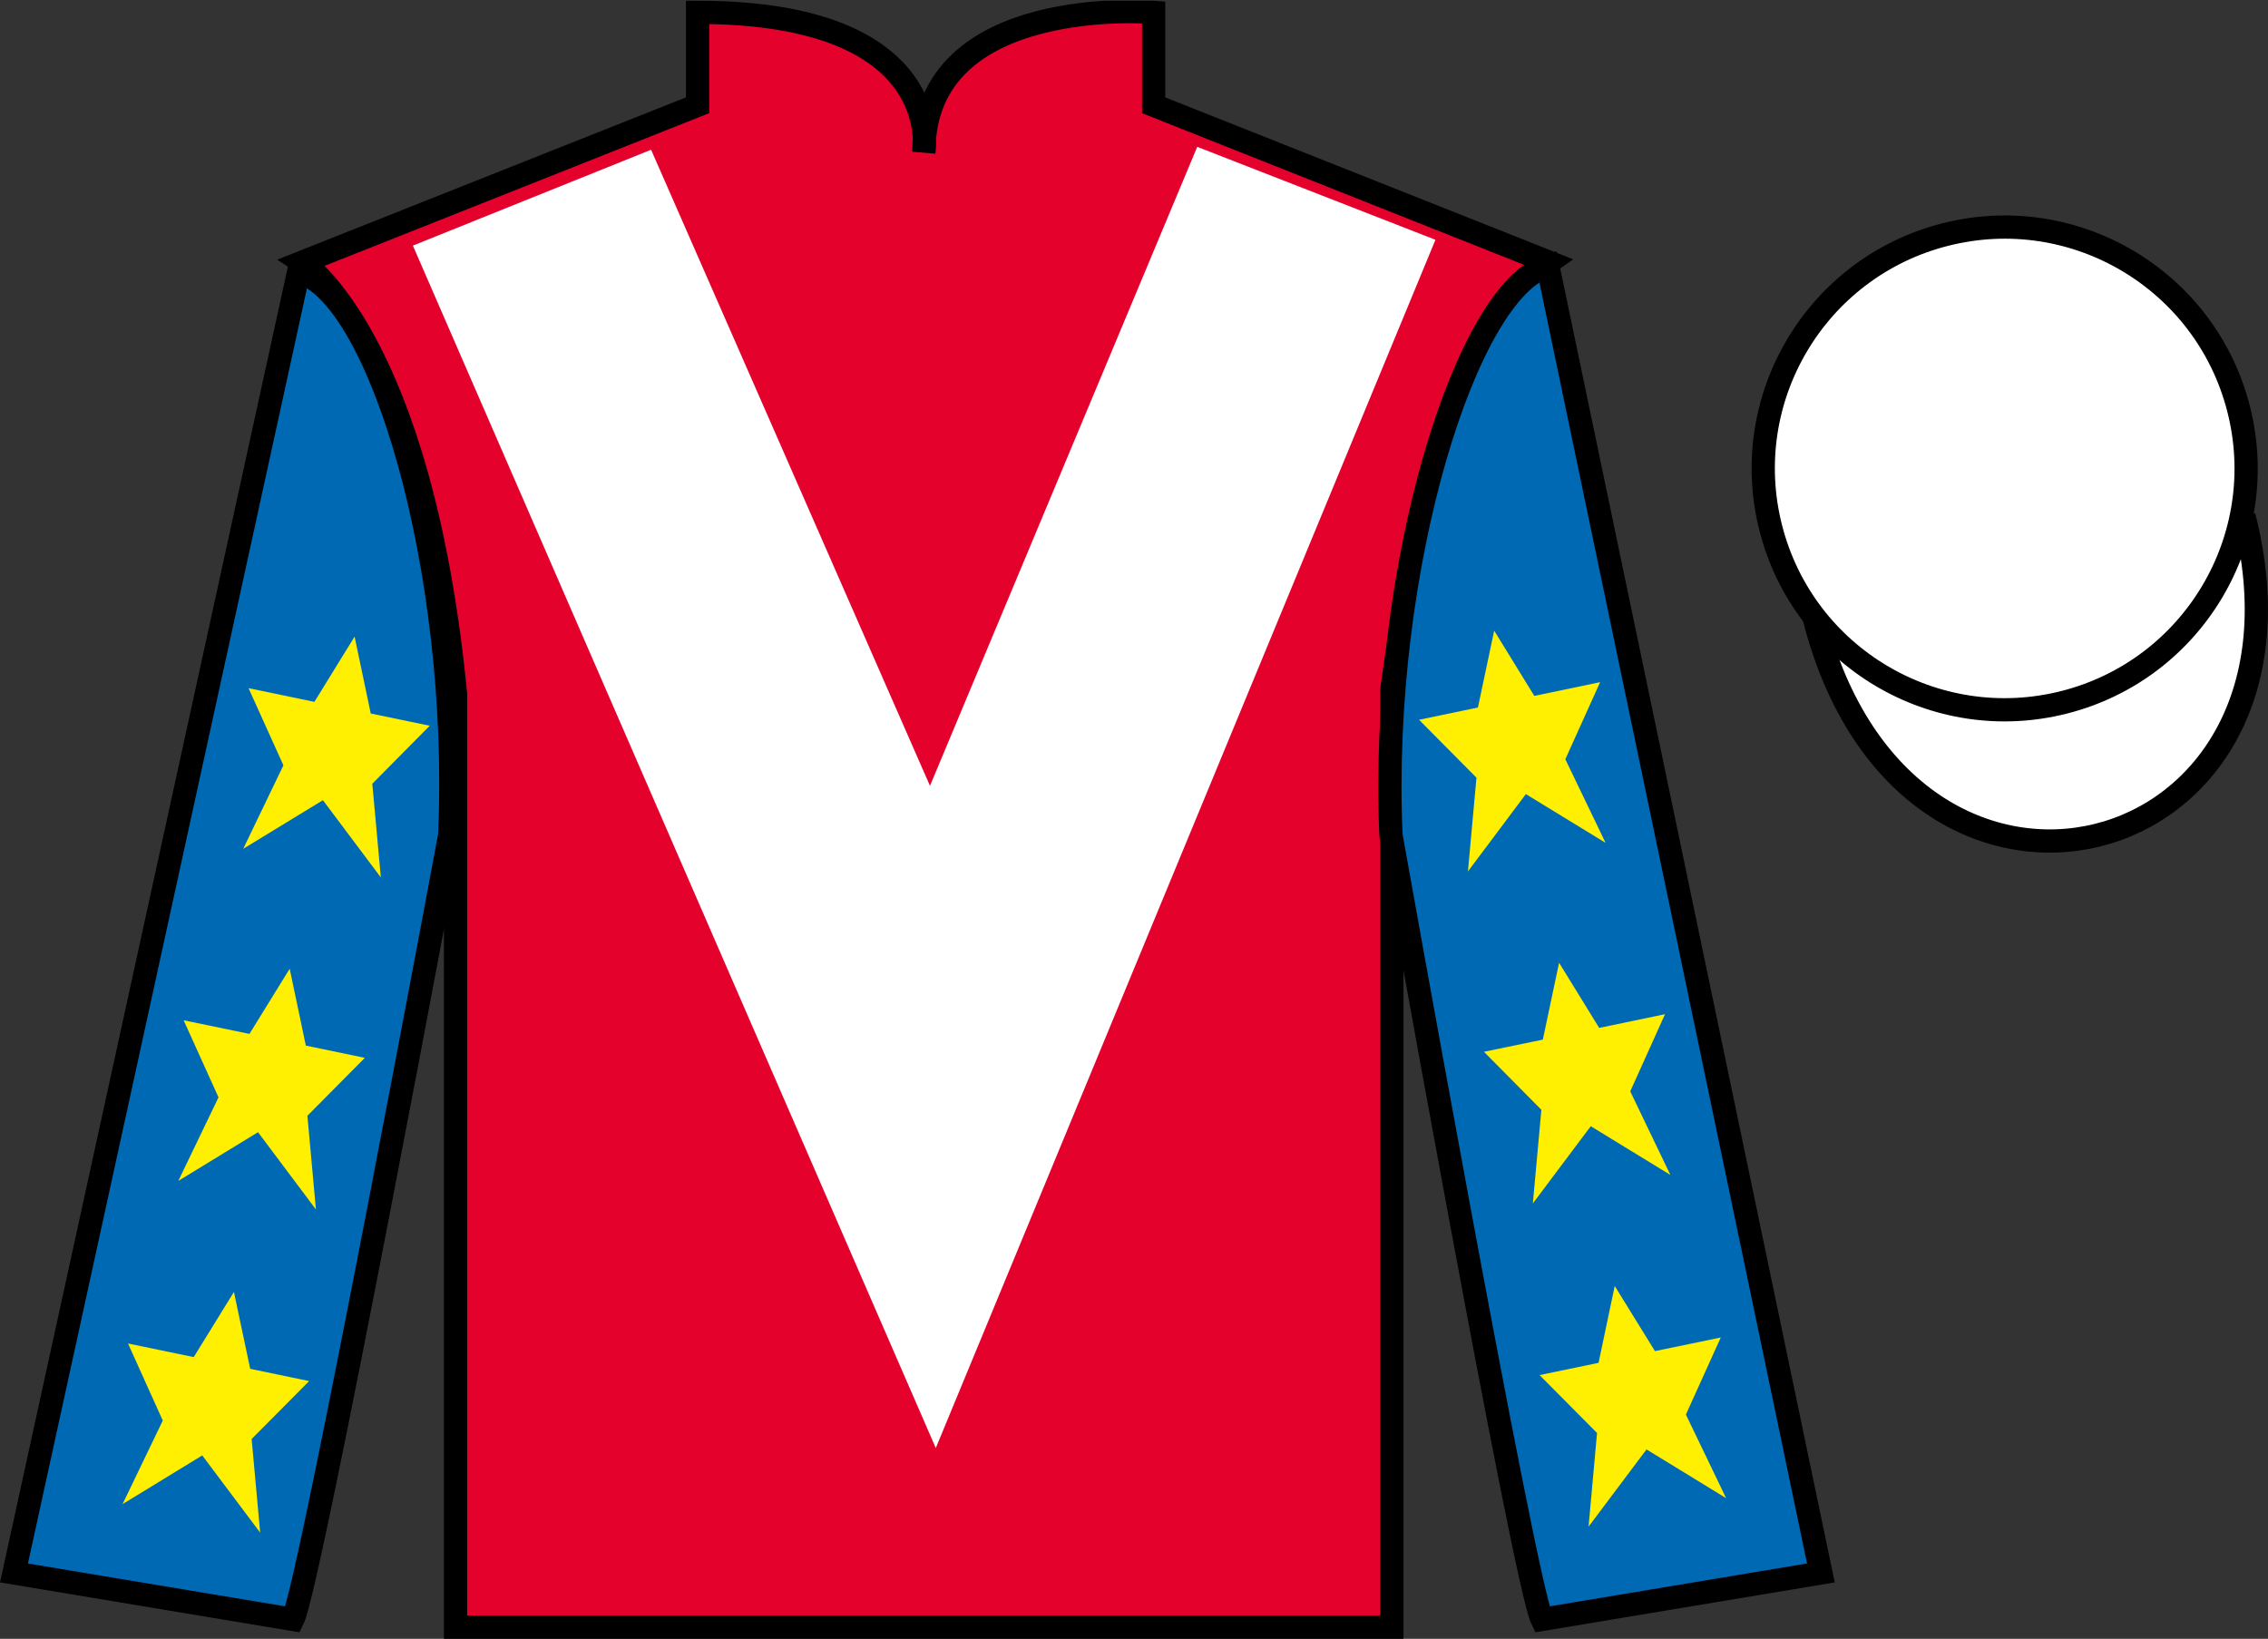
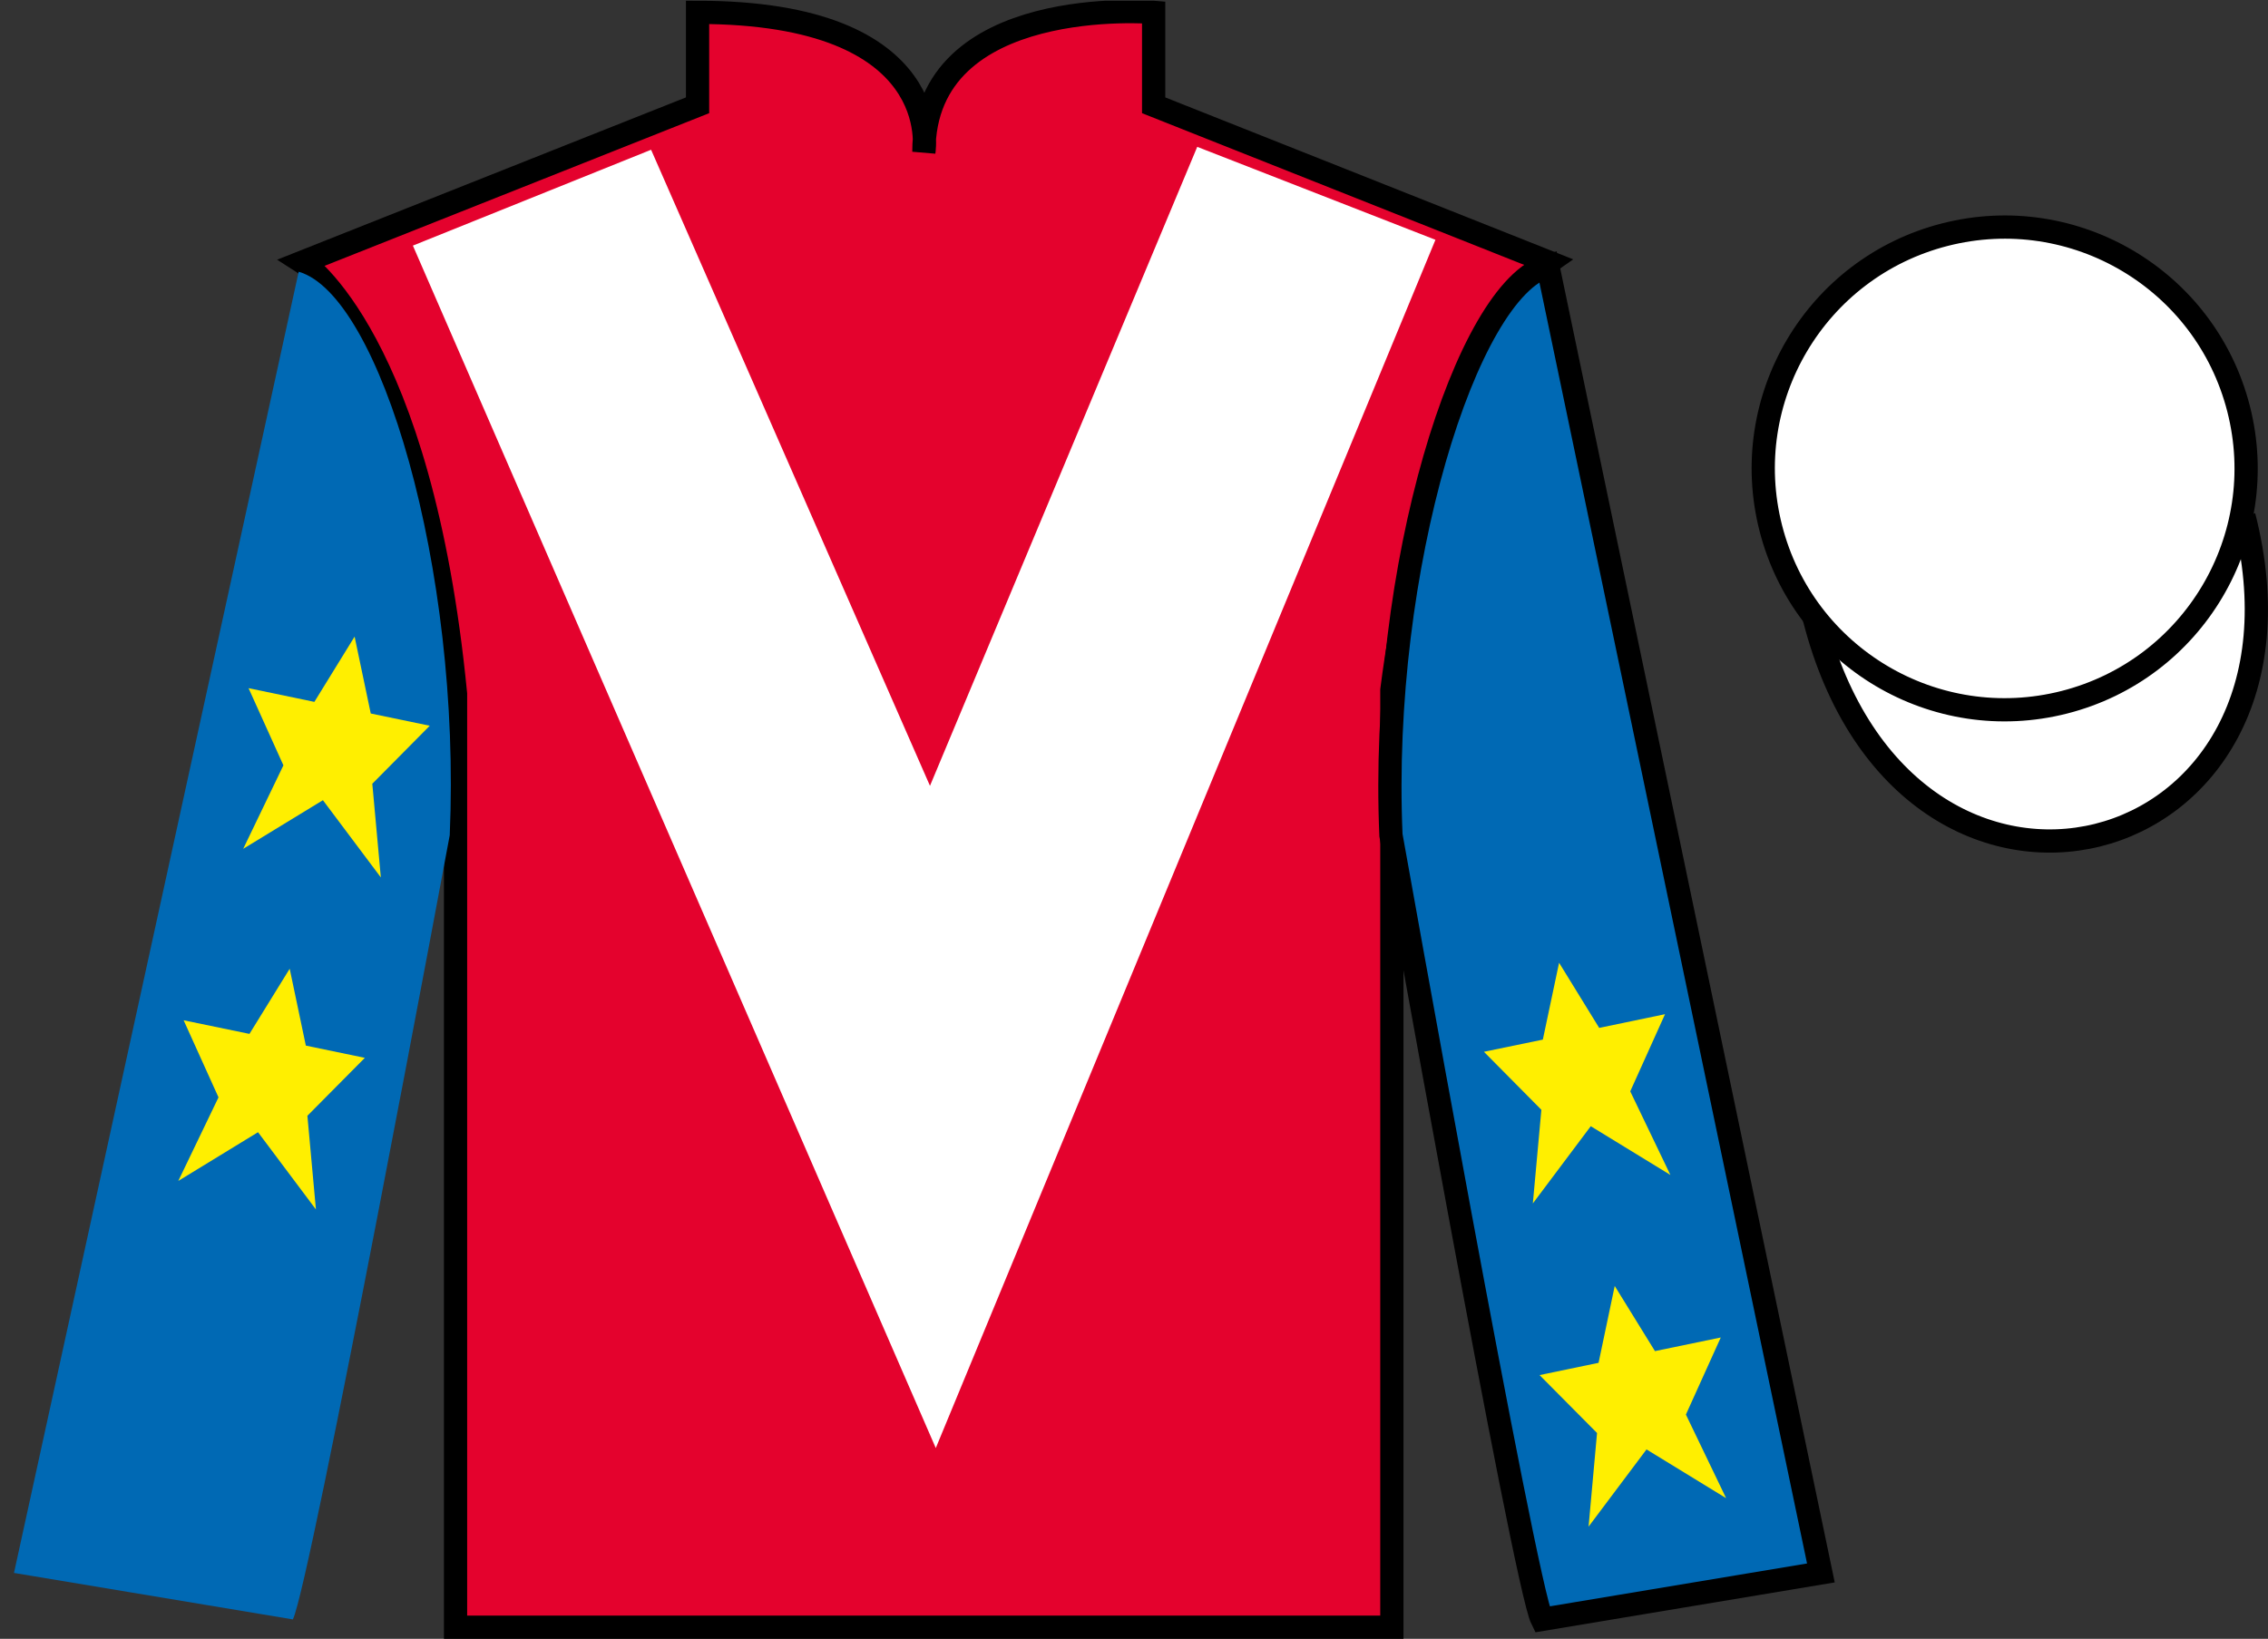
<svg xmlns="http://www.w3.org/2000/svg" width="97.59pt" height="70.53pt" viewBox="0 0 97.59 70.53" version="1.1">
  <rect x="0" y="0" width="97.59" height="70.53" fill="#333333" stroke="none" />
  <defs>
    <clipPath id="clip1">
      <path d="M 0 70.531 L 97.59 70.531 L 97.59 0.031 L 0 0.031 L 0 70.531 Z M 0 70.531 " />
    </clipPath>
  </defs>
  <g id="surface0">
    <g clip-path="url(#clip1)" clip-rule="nonzero">
      <path style=" stroke:none;fill-rule:nonzero;fill:rgb(89.43%,1.152%,17.935%);fill-opacity:1;" d="M 13.016 11.281 C 13.016 11.281 18.102 14.531 19.602 29.863 C 19.602 29.863 19.602 44.863 19.602 70.031 L 59.891 70.031 L 59.891 29.695 C 59.891 29.695 61.684 14.695 66.641 11.281 L 49.641 4.531 L 49.641 0.531 C 49.641 0.531 39.754 -0.305 39.754 6.531 C 39.754 6.531 40.766 0.531 30.016 0.531 L 30.016 4.531 L 13.016 11.281 " />
      <path style="fill:none;stroke-width:10;stroke-linecap:butt;stroke-linejoin:miter;stroke:rgb(0%,0%,0%);stroke-opacity:1;stroke-miterlimit:4;" d="M 130.156 592.487 C 130.156 592.487 181.016 559.987 196.016 406.667 C 196.016 406.667 196.016 256.667 196.016 4.987 L 598.906 4.987 L 598.906 408.347 C 598.906 408.347 616.836 558.347 666.406 592.487 L 496.406 659.987 L 496.406 699.987 C 496.406 699.987 397.539 708.347 397.539 639.987 C 397.539 639.987 407.656 699.987 300.156 699.987 L 300.156 659.987 L 130.156 592.487 Z M 130.156 592.487 " transform="matrix(0.1,0,0,-0.1,0,70.53)" />
      <path style=" stroke:none;fill-rule:nonzero;fill:rgb(0%,41.248%,70.611%);fill-opacity:1;" d="M 12.602 69.695 C 13.352 68.195 19.352 35.945 19.352 35.945 C 19.852 24.445 16.352 12.695 12.852 11.695 L 0.602 67.695 L 12.602 69.695 " />
-       <path style="fill:none;stroke-width:10;stroke-linecap:butt;stroke-linejoin:miter;stroke:rgb(0%,0%,0%);stroke-opacity:1;stroke-miterlimit:4;" d="M 126.016 8.347 C 133.516 23.347 193.516 345.847 193.516 345.847 C 198.516 460.847 163.516 578.347 128.516 588.347 L 6.016 28.347 L 126.016 8.347 Z M 126.016 8.347 " transform="matrix(0.1,0,0,-0.1,0,70.53)" />
      <path style=" stroke:none;fill-rule:nonzero;fill:rgb(0%,41.248%,70.611%);fill-opacity:1;" d="M 78.352 67.695 L 66.602 11.445 C 63.102 12.445 59.352 24.445 59.852 35.945 C 59.852 35.945 65.602 68.195 66.352 69.695 L 78.352 67.695 " />
      <path style="fill:none;stroke-width:10;stroke-linecap:butt;stroke-linejoin:miter;stroke:rgb(0%,0%,0%);stroke-opacity:1;stroke-miterlimit:4;" d="M 783.516 28.347 L 666.016 590.847 C 631.016 580.847 593.516 460.847 598.516 345.847 C 598.516 345.847 656.016 23.347 663.516 8.347 L 783.516 28.347 Z M 783.516 28.347 " transform="matrix(0.1,0,0,-0.1,0,70.53)" />
      <path style="fill-rule:nonzero;fill:rgb(100%,100%,100%);fill-opacity:1;stroke-width:10;stroke-linecap:butt;stroke-linejoin:miter;stroke:rgb(0%,0%,0%);stroke-opacity:1;stroke-miterlimit:4;" d="M 780.664 439.245 C 820.391 283.62 1004.336 331.198 965.547 483.191 " transform="matrix(0.1,0,0,-0.1,0,70.53)" />
      <path style=" stroke:none;fill-rule:nonzero;fill:rgb(100%,100%,100%);fill-opacity:1;" d="M 28.016 6.445 L 40.016 33.82 L 51.516 6.32 L 61.766 10.32 L 40.266 62.32 L 17.766 10.57 L 28.016 6.445 " />
      <path style=" stroke:none;fill-rule:nonzero;fill:rgb(100%,100%,100%);fill-opacity:1;" d="M 88.828 30.223 C 94.387 28.805 97.742 23.148 96.324 17.594 C 94.906 12.035 89.25 8.68 83.691 10.098 C 78.133 11.516 74.777 17.172 76.195 22.727 C 77.613 28.285 83.27 31.641 88.828 30.223 " />
      <path style="fill:none;stroke-width:10;stroke-linecap:butt;stroke-linejoin:miter;stroke:rgb(0%,0%,0%);stroke-opacity:1;stroke-miterlimit:4;" d="M 888.281 403.073 C 943.867 417.253 977.422 473.816 963.242 529.362 C 949.062 584.948 892.5 618.503 836.914 604.323 C 781.328 590.144 747.773 533.581 761.953 478.034 C 776.133 422.448 832.695 388.894 888.281 403.073 Z M 888.281 403.073 " transform="matrix(0.1,0,0,-0.1,0,70.53)" />
      <path style=" stroke:none;fill-rule:nonzero;fill:rgb(100%,93.507%,0.084%);fill-opacity:1;" d="M 12.465 41.691 L 10.734 44.496 L 7.902 43.91 L 9.402 47.227 L 7.672 50.824 L 11.102 48.727 L 13.594 52.051 L 13.227 48.02 L 15.699 45.527 L 13.16 45 L 12.465 41.691 " />
-       <path style=" stroke:none;fill-rule:nonzero;fill:rgb(100%,93.507%,0.084%);fill-opacity:1;" d="M 10.066 55.602 L 8.336 58.406 L 5.508 57.82 L 7.004 61.137 L 5.273 64.734 L 8.703 62.637 L 11.195 65.961 L 10.828 61.93 L 13.301 59.438 L 10.766 58.91 L 10.066 55.602 " />
      <path style=" stroke:none;fill-rule:nonzero;fill:rgb(100%,93.507%,0.084%);fill-opacity:1;" d="M 15.258 27.398 L 13.527 30.207 L 10.695 29.617 L 12.195 32.938 L 10.465 36.531 L 13.895 34.438 L 16.387 37.762 L 16.02 33.73 L 18.492 31.234 L 15.953 30.707 L 15.258 27.398 " />
      <path style=" stroke:none;fill-rule:nonzero;fill:rgb(100%,93.507%,0.084%);fill-opacity:1;" d="M 67.086 41.434 L 68.812 44.238 L 71.645 43.648 L 70.148 46.969 L 71.875 50.566 L 68.449 48.469 L 65.957 51.793 L 66.324 47.762 L 63.852 45.266 L 66.387 44.742 L 67.086 41.434 " />
      <path style=" stroke:none;fill-rule:nonzero;fill:rgb(100%,93.507%,0.084%);fill-opacity:1;" d="M 69.48 55.344 L 71.211 58.148 L 74.043 57.562 L 72.543 60.879 L 74.273 64.477 L 70.848 62.379 L 68.355 65.703 L 68.719 61.672 L 66.246 59.18 L 68.785 58.652 L 69.48 55.344 " />
-       <path style=" stroke:none;fill-rule:nonzero;fill:rgb(100%,93.507%,0.084%);fill-opacity:1;" d="M 64.293 27.141 L 66.02 29.949 L 68.852 29.359 L 67.355 32.676 L 69.086 36.273 L 65.656 34.176 L 63.164 37.504 L 63.531 33.469 L 61.059 30.977 L 63.594 30.449 L 64.293 27.141 " />
    </g>
  </g>
</svg>